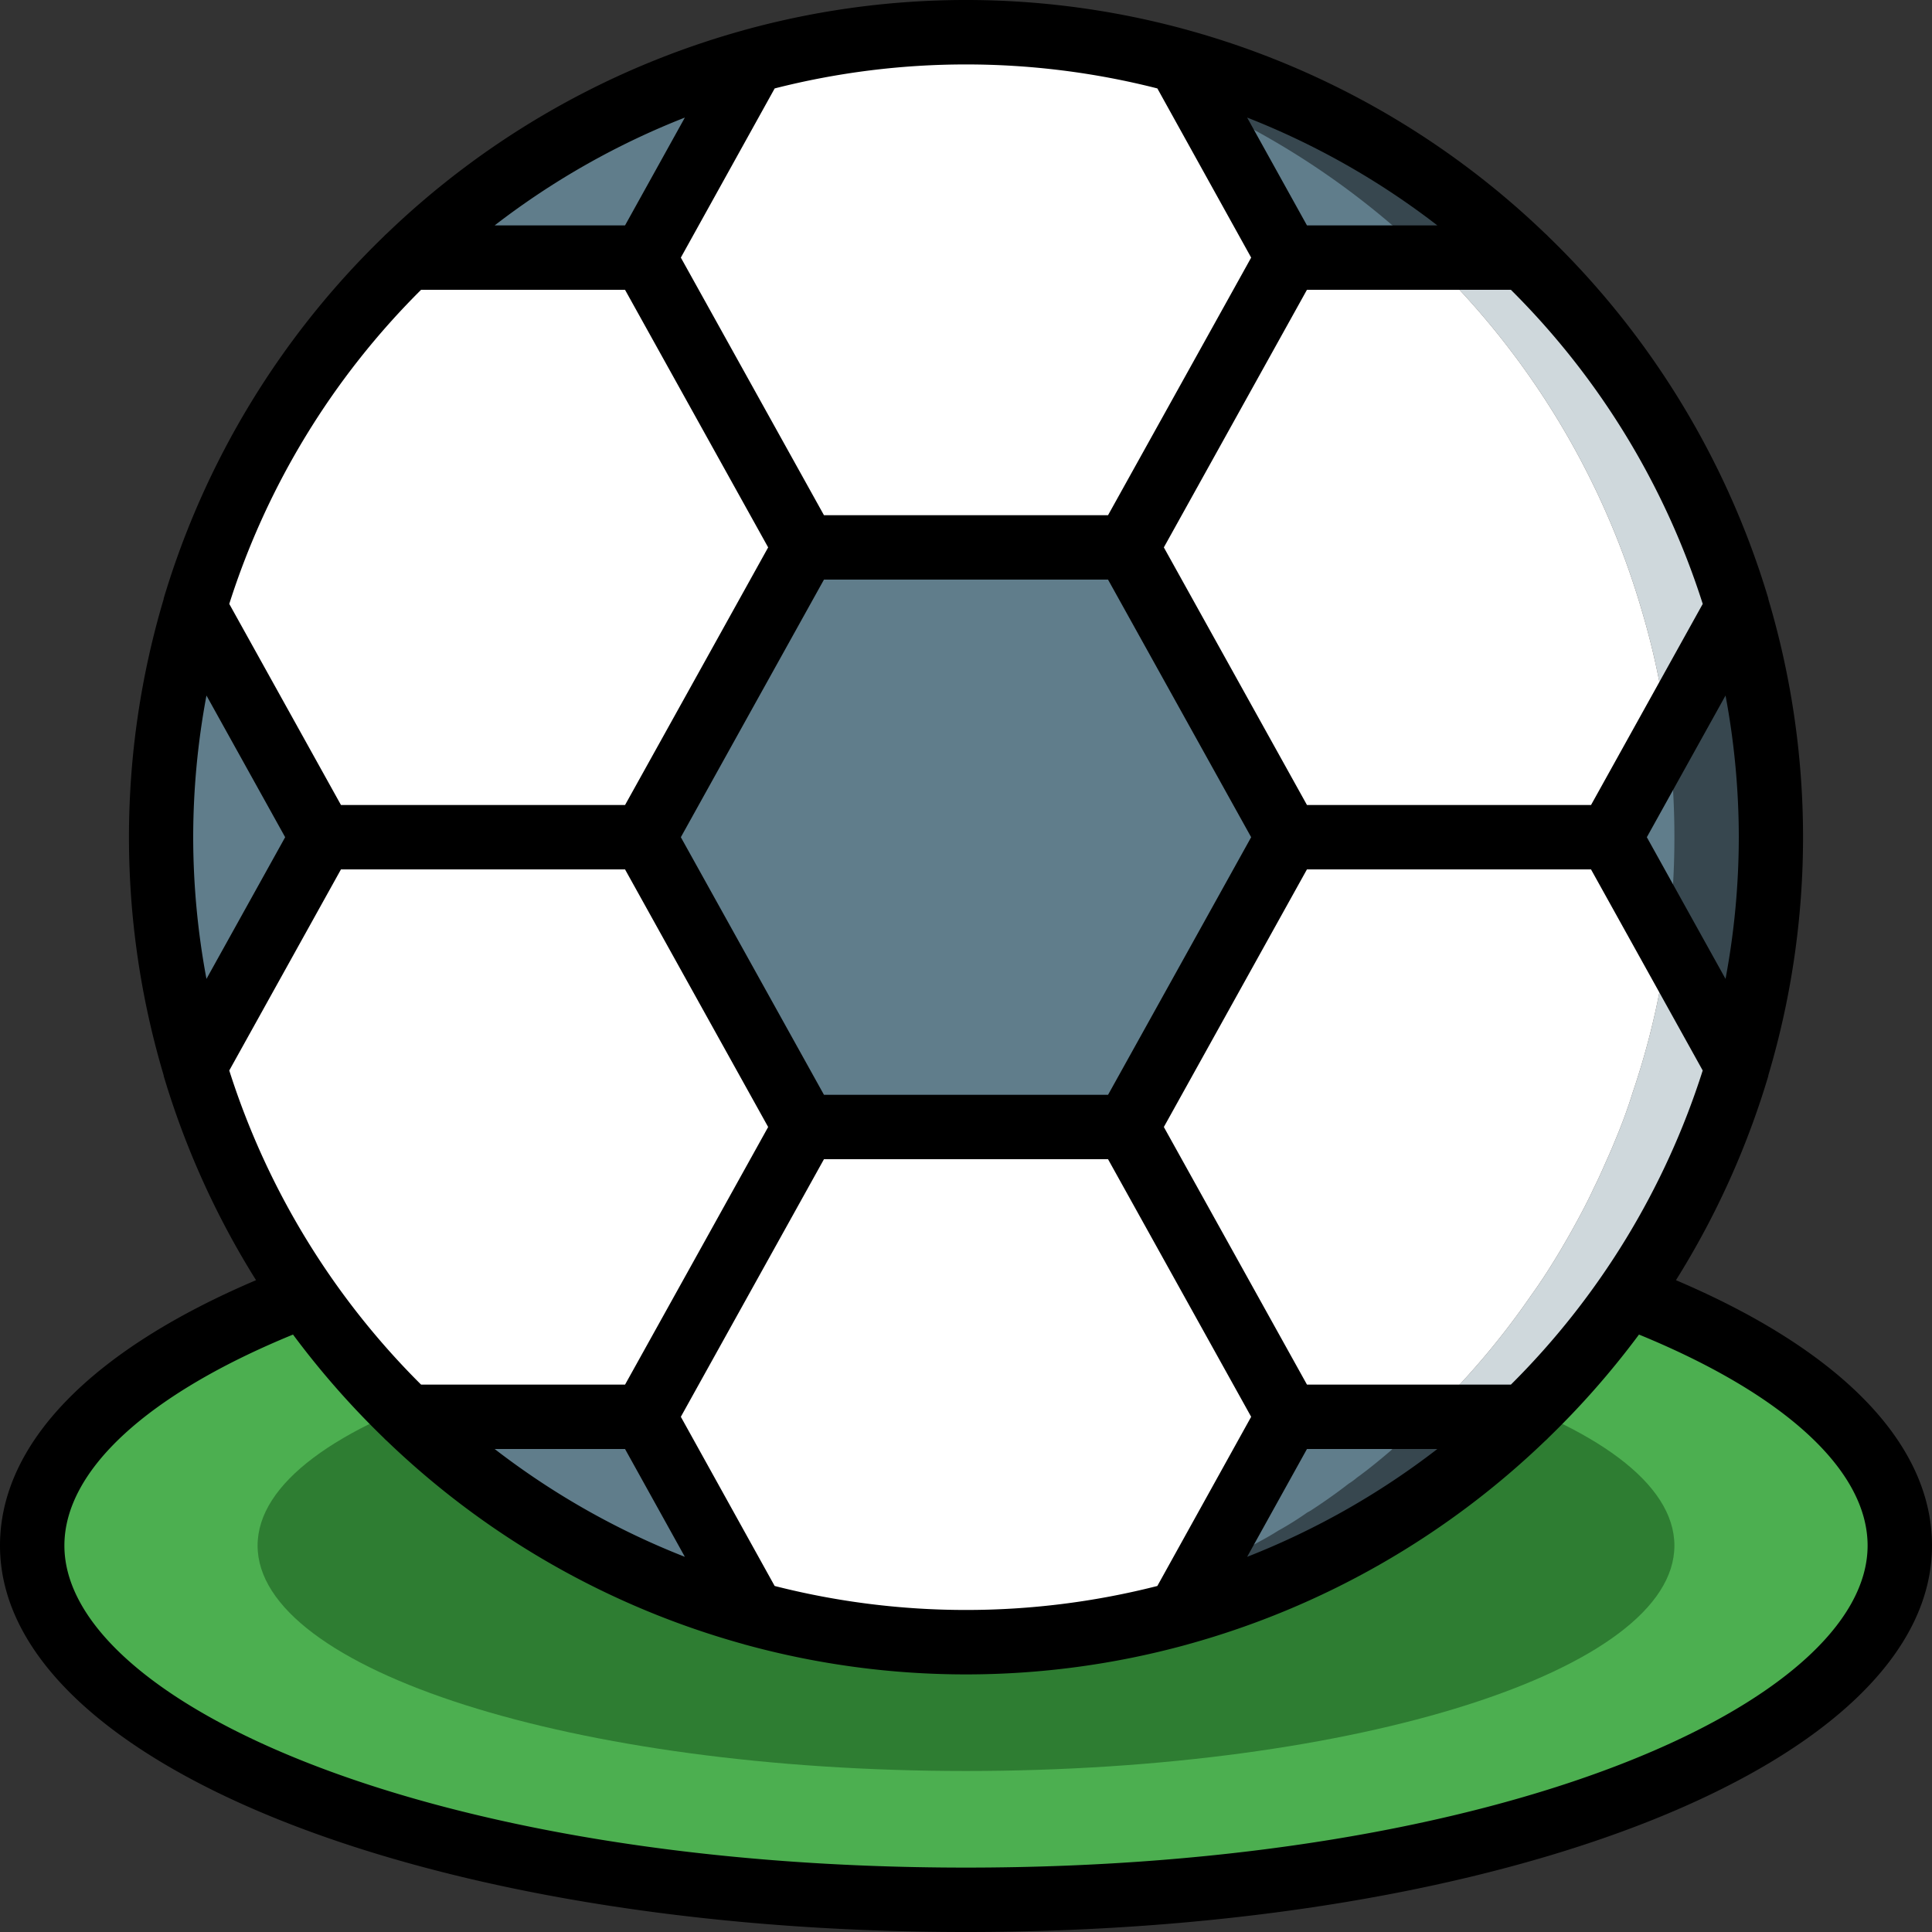
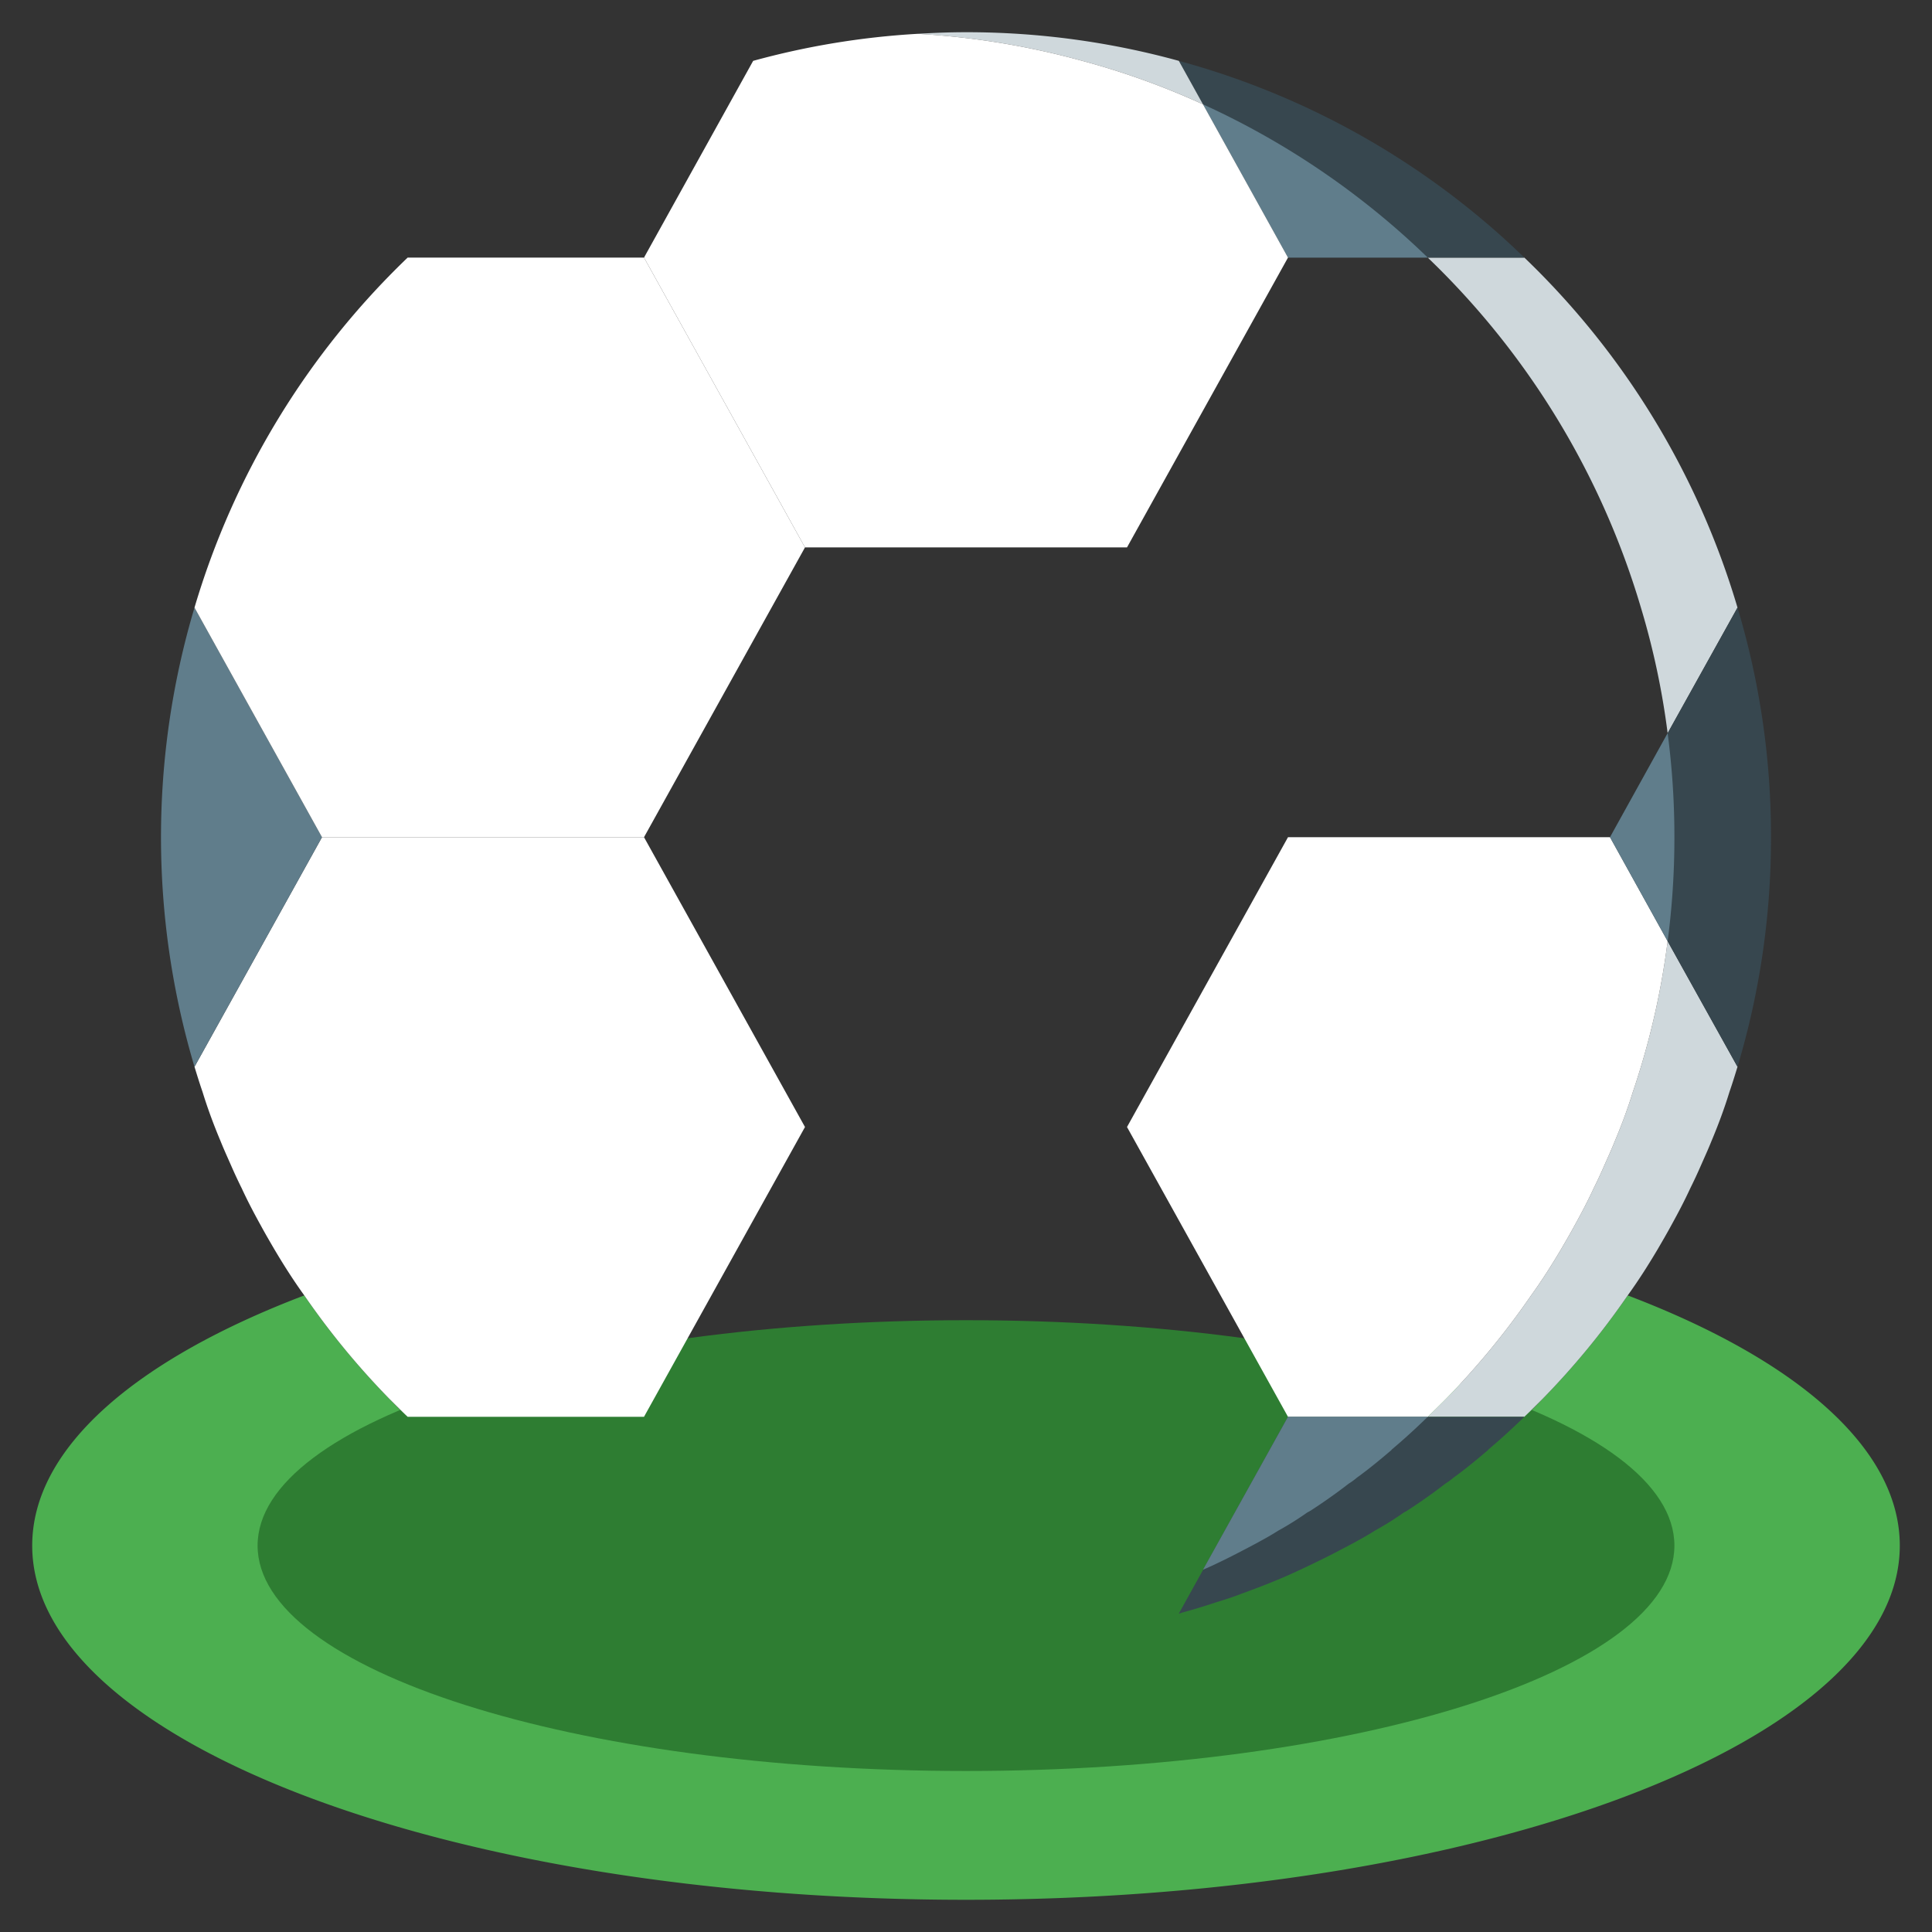
<svg xmlns="http://www.w3.org/2000/svg" width="512" height="512" x="0" y="0" viewBox="0 0 512 512" style="enable-background:new 0 0 512 512" xml:space="preserve" class="">
  <rect x="0" y="0" width="512" height="512" fill="#333333" stroke="none" />
  <g>
    <path fill="#4caf50" d="M503.465 409.602c0 51.882-110.762 93.863-247.465 93.863S8.535 461.485 8.535 409.602c0-25.86 27.477-49.325 72.106-66.305a206.173 206.173 0 0 0 22.699 27.562c1.535 1.621 3.07 3.157 4.691 4.606 3.074 3.074 6.23 5.89 9.473 8.62.172.173.258.34.426.427 2.902 2.476 5.804 4.863 8.875 7.082.699.597 1.441 1.136 2.218 1.62 3.075 2.391 6.23 4.61 9.473 6.743.465.316.95.602 1.45.855 2.562 1.79 5.12 3.329 7.765 4.864 2.133 1.363 4.351 2.558 6.57 3.754 2.989 1.707 6.059 3.242 9.219 4.691 2.473 1.281 5.117 2.39 7.68 3.586 3.925 1.707 7.933 3.242 11.945 4.691 2.219.77 4.352 1.54 6.57 2.22a163.98 163.98 0 0 0 9.301 2.816c.184.109.387.168.598.171.07.067.164.098.258.086 2.046.598 4.18 1.11 6.312 1.536.149.171.383.238.598.171 2.133.606 4.3 1.09 6.488 1.45.805.254 1.633.422 2.473.511 2.304.426 4.609.856 6.996 1.196a189.304 189.304 0 0 0 19.797 2.218c1.28.086 2.562.172 3.757.172 3.243.168 6.485.254 9.727.254s6.484-.086 9.727-.254c1.195 0 2.476-.086 3.757-.172a189.304 189.304 0 0 0 19.797-2.218c2.387-.34 4.692-.77 6.996-1.196.84-.09 1.668-.257 2.477-.511a58.619 58.619 0 0 0 6.484-1.45c.215.067.45 0 .598-.171a75.138 75.138 0 0 0 6.312-1.536.317.317 0 0 0 .258-.086c.211-.003.414-.062.598-.171a163.98 163.98 0 0 0 9.3-2.817c2.22-.68 4.352-1.449 6.571-2.219 4.012-1.449 8.02-2.984 11.945-4.691 2.563-1.195 5.207-2.305 7.68-3.586 3.16-1.45 6.23-2.984 9.219-4.691 2.219-1.196 4.437-2.39 6.57-3.754 2.645-1.535 5.203-3.074 7.766-4.864.5-.253.984-.539 1.449-.855 3.242-2.133 6.398-4.352 9.473-6.742a18.323 18.323 0 0 0 2.218-1.621c3.07-2.219 5.973-4.606 8.875-7.082.168-.086.254-.254.426-.426 3.242-2.73 6.399-5.547 9.473-8.621 1.62-1.45 3.156-2.985 4.691-4.606a206.173 206.173 0 0 0 22.7-27.562c44.628 16.98 72.105 40.445 72.105 66.305zm0 0" data-original="#4caf50" class="" />
    <path fill="#2e7d32" d="M443.734 409.602c0-32.993-84.05-59.735-187.734-59.735S68.266 376.61 68.266 409.602c0 32.988 84.05 59.73 187.734 59.73s187.734-26.742 187.734-59.73zm0 0" data-original="#2e7d32" />
    <path fill="#cfd8dc" d="M460.457 282.71c-.68 2.22-1.363 4.438-2.133 6.657-1.363 4.438-2.984 8.79-4.777 13.055-.852 2.133-1.793 4.18-2.73 6.312a135.962 135.962 0 0 1-2.903 6.23c-1.535 3.329-3.242 6.571-5.035 9.813-1.11 2.051-2.305 4.098-3.496 6.145-2.477 4.183-5.121 8.363-8.024 12.375a206.173 206.173 0 0 1-22.699 27.562c-1.535 1.536-3.07 3.07-4.691 4.606h-25.602c1.621-1.535 3.156-3.07 4.695-4.606a206.775 206.775 0 0 0 22.7-27.562c2.898-4.012 5.547-8.192 8.02-12.375 1.195-2.047 2.39-4.094 3.5-6.145 1.788-3.242 3.495-6.484 5.034-9.812a135.924 135.924 0 0 0 2.899-6.23c.941-2.133 1.879-4.18 2.73-6.313 1.793-4.266 3.414-8.617 4.782-13.055.765-2.219 1.449-4.437 2.132-6.656a204.302 204.302 0 0 0 7.082-33.281zm0 0" data-original="#cfd8dc" />
    <path fill="#37474f" d="M403.969 375.465c-3.074 2.988-6.23 5.89-9.473 8.62-.172.173-.258.34-.426.427-2.902 2.476-5.804 4.863-8.875 7.082-.699.597-1.441 1.136-2.218 1.62-3.075 2.391-6.23 4.61-9.473 6.743-.465.316-.95.602-1.45.856a84.441 84.441 0 0 1-7.765 4.863c-2.133 1.363-4.352 2.558-6.57 3.754-3.074 1.62-6.145 3.242-9.219 4.691-2.559 1.281-5.035 2.39-7.68 3.586-3.925 1.707-7.933 3.242-11.945 4.691-2.133.856-4.352 1.54-6.57 2.22a163.98 163.98 0 0 1-9.301 2.816c-.184.109-.387.168-.598.171l28.926-52.14zm0 0" data-original="#37474f" />
-     <path fill="#607d8b" d="M199.594 427.605a1.204 1.204 0 0 1-.598-.171 163.98 163.98 0 0 1-9.3-2.817c-2.22-.68-4.438-1.363-6.571-2.219-4.012-1.449-8.02-2.984-11.945-4.691-2.645-1.195-5.121-2.305-7.68-3.586-3.074-1.45-6.145-3.07-9.219-4.691-2.219-1.196-4.437-2.39-6.57-3.754a84.441 84.441 0 0 1-7.766-4.863c-.5-.254-.984-.54-1.449-.856-3.242-2.133-6.398-4.352-9.473-6.742a18.323 18.323 0 0 1-2.218-1.621c-3.07-2.219-5.973-4.606-8.875-7.082-.168-.086-.254-.254-.426-.426-3.242-2.73-6.399-5.633-9.473-8.621h62.637zm0 0" data-original="#607d8b" />
    <path fill="#ffffff" d="m213.332 298.668-42.664 76.797h-62.637c-1.62-1.535-3.156-3.07-4.691-4.606a206.173 206.173 0 0 1-22.7-27.562c-2.902-4.012-5.546-8.192-8.023-12.375-1.191-2.047-2.387-4.094-3.496-6.145-1.793-3.242-3.5-6.484-5.035-9.812a135.962 135.962 0 0 1-2.902-6.23c-.938-2.133-1.875-4.18-2.73-6.313-1.794-4.266-3.415-8.617-4.778-13.055-.77-2.219-1.453-4.437-2.133-6.656l33.789-60.844h85.336zm0 0" data-original="#ffffff" />
    <path fill="#607d8b" d="m85.332 221.867-33.789 60.844a212.954 212.954 0 0 1 0-121.688zm0 0" data-original="#607d8b" />
    <path fill="#ffffff" d="m213.332 145.066-42.664 76.801H85.332l-33.789-60.844a211.712 211.712 0 0 1 56.488-92.757h62.637zm0 0" data-original="#ffffff" />
-     <path fill="#607d8b" d="m341.332 221.867-42.664 76.801h-85.336l-42.664-76.8 42.664-76.802h85.336zm0 0" data-original="#607d8b" />
    <path fill="#cfd8dc" d="m460.457 161.023-18.516 33.282a204.214 204.214 0 0 0-7.082-33.282 211.756 211.756 0 0 0-56.492-92.757h25.602a211.712 211.712 0 0 1 56.488 92.757zm0 0" data-original="#cfd8dc" />
    <path fill="#37474f" d="M403.969 68.266h-62.637l-22.527-40.618-6.399-11.52a210.989 210.989 0 0 1 91.563 52.138zm0 0" data-original="#37474f" />
-     <path fill="#607d8b" d="m199.594 16.129-28.926 52.137h-62.637a210.989 210.989 0 0 1 91.563-52.137zm0 0" data-original="#607d8b" />
    <path fill="#cfd8dc" d="M318.805 27.648a203.647 203.647 0 0 0-32-11.52 209.537 209.537 0 0 0-43.606-7.167c4.184-.258 8.535-.426 12.801-.426a211.693 211.693 0 0 1 56.406 7.594zm0 0" data-original="#cfd8dc" />
    <path fill="#37474f" d="M469.332 221.867a210.611 210.611 0 0 1-8.875 60.844l-18.516-33.281-15.273-27.563 15.273-27.562 18.516-33.282a210.611 210.611 0 0 1 8.875 60.844zm0 0" data-original="#37474f" />
    <path fill="#ffffff" d="M441.941 249.43a204.302 204.302 0 0 1-7.082 33.28c-.683 2.22-1.367 4.438-2.132 6.657-1.368 4.438-2.989 8.79-4.782 13.055-.851 2.133-1.789 4.18-2.73 6.312a135.924 135.924 0 0 1-2.899 6.23c-1.539 3.329-3.246 6.571-5.035 9.813-1.11 2.051-2.304 4.098-3.5 6.145-2.472 4.183-5.12 8.363-8.02 12.375a206.775 206.775 0 0 1-22.698 27.562c-1.54 1.536-3.075 3.07-4.696 4.606h-37.035l-42.664-76.797 42.664-76.8h85.336zm0 0" data-original="#ffffff" />
    <path fill="#607d8b" d="M378.367 375.465c-3.07 2.988-6.226 5.89-9.472 8.62-.168.173-.254.34-.426.427-2.903 2.476-5.801 4.863-8.875 7.082a17.73 17.73 0 0 1-2.219 1.62c-3.07 2.391-6.227 4.61-9.473 6.743-.46.316-.945.602-1.449.856a83.918 83.918 0 0 1-7.766 4.863c-2.132 1.363-4.351 2.558-6.57 3.754-3.07 1.62-6.144 3.242-9.215 4.691-1.367.684-2.73 1.281-4.097 1.879l22.527-40.535zm0 0" data-original="#607d8b" />
-     <path fill="#ffffff" d="M341.332 375.465 318.805 416v.086l-6.399 11.52a.317.317 0 0 1-.258.085 84.266 84.266 0 0 1-6.312 1.536c-.149.171-.383.238-.598.171-2.133.598-4.265 1.024-6.484 1.45-.809.254-1.637.422-2.477.511-2.304.512-4.691.856-6.996 1.196a189.304 189.304 0 0 1-19.797 2.218c-1.195.086-2.476.172-3.757.172-3.243.168-6.485.254-9.727.254s-6.484-.086-9.727-.254a23.26 23.26 0 0 1-2.39-.172h-1.367a189.304 189.304 0 0 1-19.797-2.218c-2.301-.34-4.692-.684-6.996-1.196-.84-.09-1.668-.257-2.473-.511-2.219-.426-4.355-.852-6.488-1.45a.568.568 0 0 1-.598-.171 84.266 84.266 0 0 1-6.312-1.536.317.317 0 0 1-.258-.086l-28.926-52.14 42.664-76.797h85.336zM441.941 194.305l-15.273 27.562h-85.336l-42.664-76.8 42.664-76.801h37.035a211.756 211.756 0 0 1 56.492 92.757 204.214 204.214 0 0 1 7.082 33.282zm0 0" data-original="#ffffff" />
    <path fill="#607d8b" d="M378.367 68.266h-37.035l-22.527-40.618a211.75 211.75 0 0 1 59.562 40.618zm0 0" data-original="#607d8b" />
    <path fill="#ffffff" d="m341.332 68.266-42.664 76.8h-85.336l-42.664-76.8 28.926-52.137a209.537 209.537 0 0 1 43.605-7.168 209.537 209.537 0 0 1 43.606 7.168 203.647 203.647 0 0 1 32 11.52zm0 0" data-original="#ffffff" />
    <path fill="#607d8b" d="M443.734 221.867c.008 9.215-.59 18.426-1.793 27.563l-15.273-27.563 15.273-27.562a209.752 209.752 0 0 1 1.793 27.562zm0 0" data-original="#607d8b" />
-     <path d="M256 512c143.547 0 256-44.98 256-102.398 0-26.926-24.004-51.68-67.855-70.34a220.746 220.746 0 0 0 24.48-54.137v-.152a221.047 221.047 0 0 0 0-126.211v-.153a221.972 221.972 0 0 0-58.352-95.964 7.683 7.683 0 0 0-.793-.762A221.785 221.785 0 0 0 314.88 7.996l-.274-.078a220.863 220.863 0 0 0-117.222 0l-.262.078a221.911 221.911 0 0 0-94.601 53.887 7.683 7.683 0 0 0-.793.762 221.972 221.972 0 0 0-58.352 95.964v.153a221.047 221.047 0 0 0 0 126.21v.153a220.746 220.746 0 0 0 24.48 54.137C24.004 357.922 0 382.676 0 409.602 0 467.02 112.453 512 256 512zM60.758 283.691l29.601-53.293h75.282l21.332 38.403 16.597 29.867-16.586 29.867-21.336 38.399H111.59a205.126 205.126 0 0 1-50.832-83.243zm-9.559-61.824a204.857 204.857 0 0 1 3.516-37.547l20.855 37.547-20.855 37.547a204.89 204.89 0 0 1-3.516-37.547zm167.16-68.265h75.282L314.973 192l16.597 29.867-16.586 29.867-21.336 38.399H218.36l-21.332-38.399-16.597-29.867L197.02 192zM165.641 384l15.855 28.578A204.848 204.848 0 0 1 131.09 384zm39.656 36.309-24.867-44.844 6.894-12.414 31.035-55.852h75.282l31.035 55.86 6.894 12.406-24.863 44.836a205.384 205.384 0 0 1-101.41 0zM346.359 384h34.551a204.777 204.777 0 0 1-50.406 28.578zm54.051-17.066h-54.05l-21.333-38.399-16.597-29.867 16.59-29.867 21.332-38.403h75.28l29.602 53.293a205.11 205.11 0 0 1-50.824 83.243zm60.39-145.067a204.89 204.89 0 0 1-3.515 37.547l-20.855-37.547 20.855-37.547a204.857 204.857 0 0 1 3.516 37.547zm-9.558-61.824-29.601 53.289h-75.282l-21.332-38.398-16.597-29.868 16.59-29.867 21.332-38.398h54.05a205.05 205.05 0 0 1 50.84 83.242zM346.36 59.734l-15.855-28.578a204.777 204.777 0 0 1 50.406 28.578zm-39.652-36.308 24.863 44.84-6.894 12.418-31.035 55.851h-75.282l-31.035-55.86-6.894-12.41 24.867-44.831a205.384 205.384 0 0 1 101.41 0zM165.641 59.734H131.09a204.848 204.848 0 0 1 50.406-28.578zM111.59 76.801h54.05l21.333 38.398 16.597 29.867-16.586 29.868-21.336 38.398H90.36l-29.601-53.289a205.075 205.075 0 0 1 50.832-83.242zM77.652 353.67a223.679 223.679 0 0 0 24.075 27.419c.246.273.511.527.793.762a221.681 221.681 0 0 0 94.601 53.886l.168.067.293.07a221.01 221.01 0 0 0 116.836 0l.418-.121a221.758 221.758 0 0 0 94.644-53.902c.282-.235.547-.489.793-.762a223.679 223.679 0 0 0 24.075-27.418c38.578 15.82 60.586 35.984 60.586 55.93 0 41.207-96.008 85.332-238.934 85.332S17.066 450.809 17.066 409.602c0-19.946 22.008-40.11 60.586-55.93zm0 0" fill="#000000" data-original="#000000" />
  </g>
</svg>